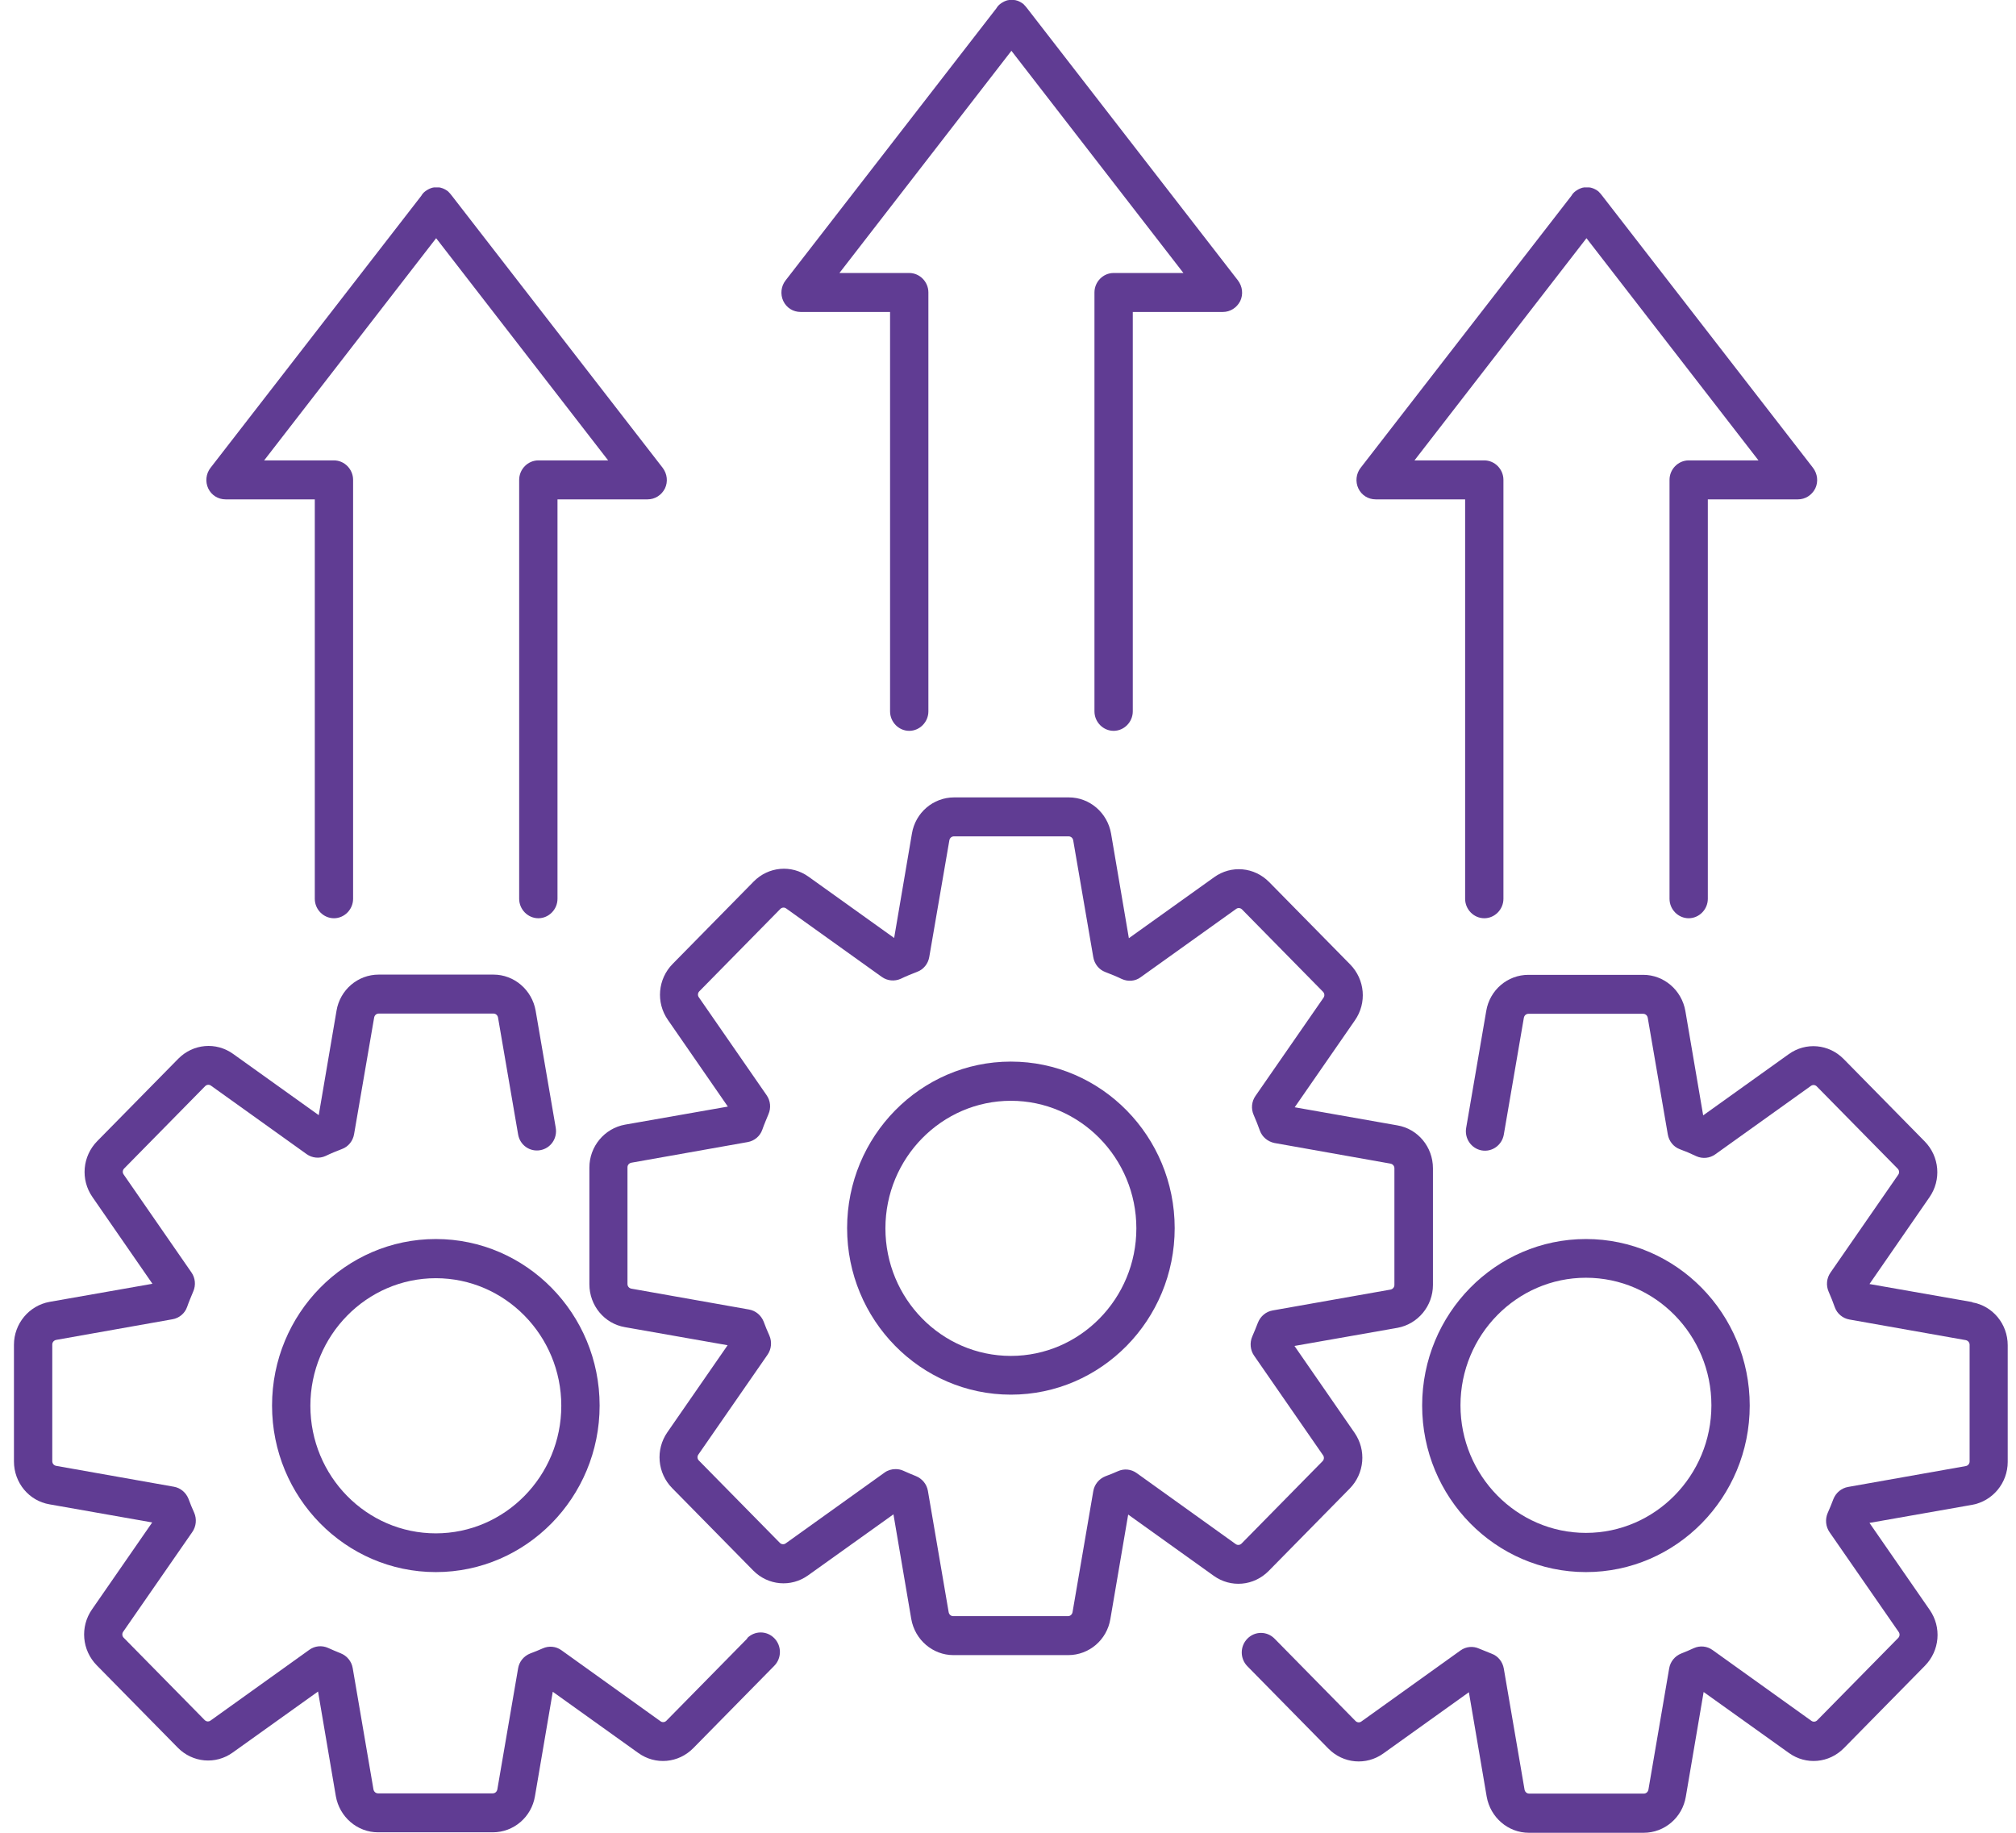
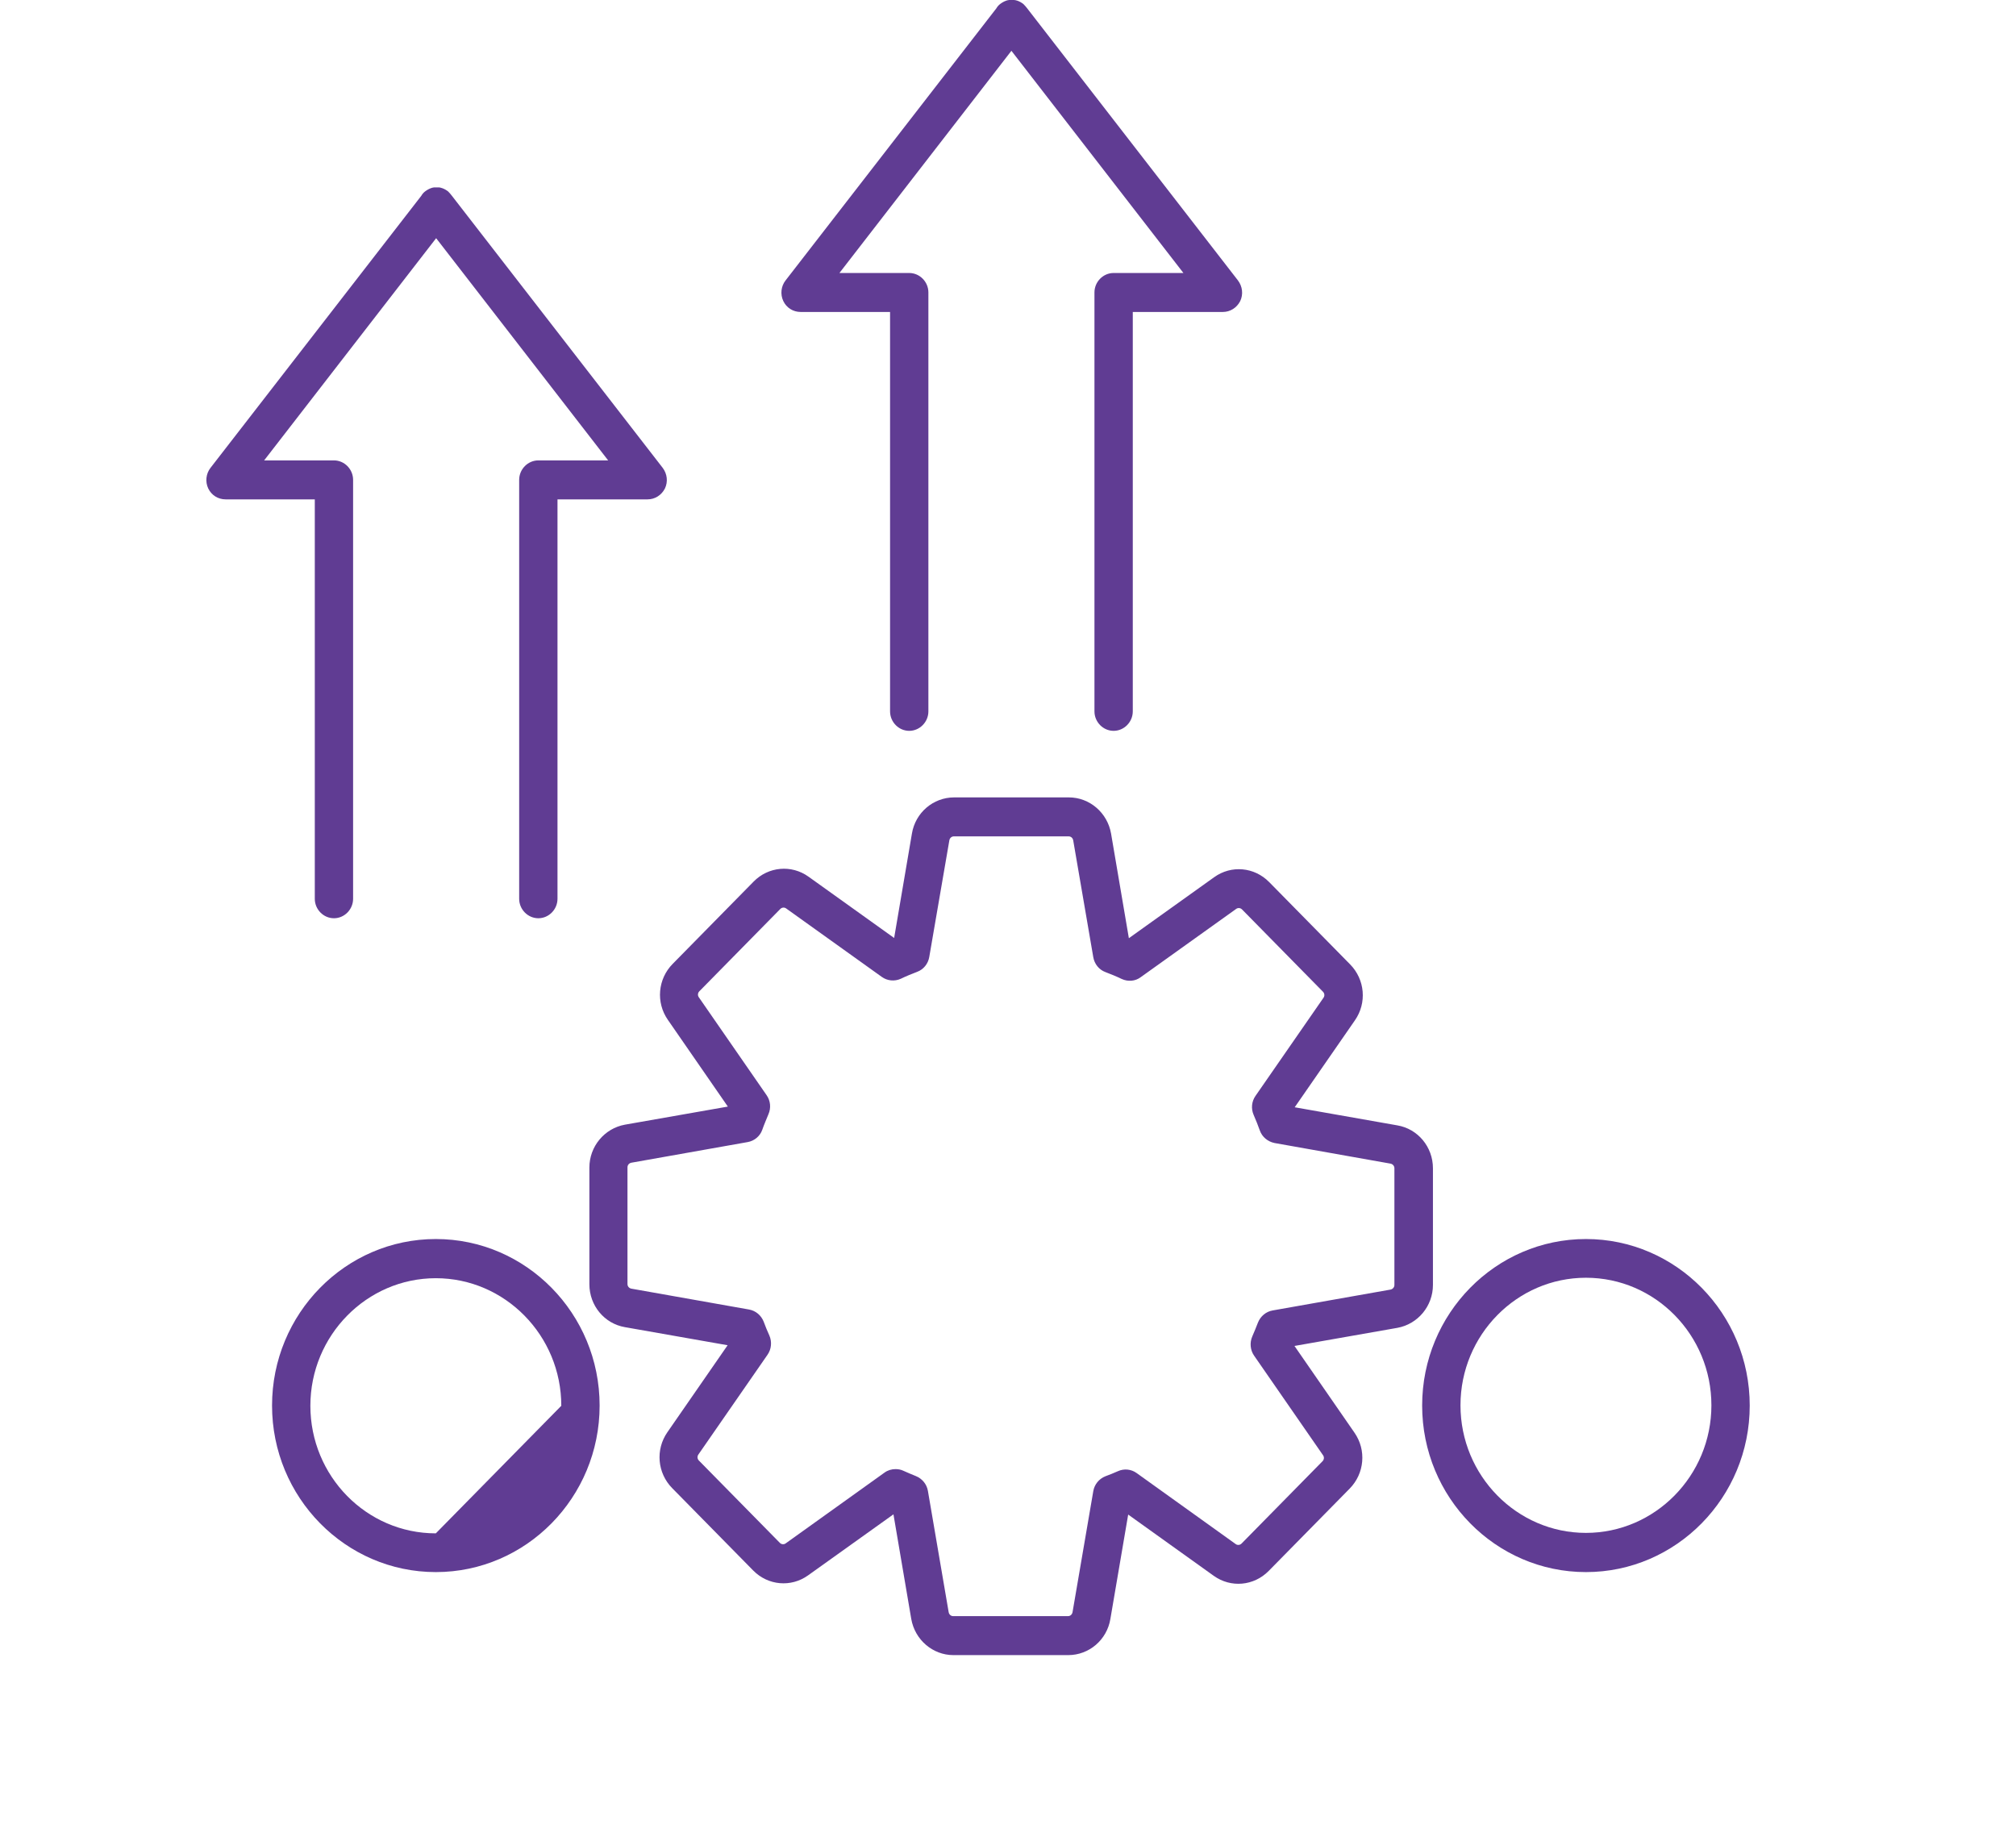
<svg xmlns="http://www.w3.org/2000/svg" width="88" height="80" viewBox="0 0 88 80" fill="none">
  <path d="M34.919 13.617H38.852V31.05C38.852 31.516 39.23 31.901 39.688 31.901C40.147 31.901 40.525 31.516 40.525 31.05V12.766C40.525 12.301 40.147 11.916 39.688 11.916H36.642L44.149 2.217L51.657 11.916H48.61C48.152 11.916 47.774 12.301 47.774 12.766V31.05C47.774 31.516 48.152 31.901 48.61 31.901C49.068 31.901 49.447 31.516 49.447 31.05V13.617H53.38C53.699 13.617 53.987 13.435 54.137 13.141C54.276 12.847 54.236 12.503 54.037 12.24L44.837 0.364C44.787 0.294 44.727 0.233 44.667 0.172C44.587 0.111 44.498 0.061 44.408 0.03C44.408 0.03 44.358 0.02 44.339 0.01H44.329C44.329 0.01 44.289 0 44.269 0H44.249C44.249 0 44.219 0 44.199 0H44.13C44.13 0 44.1 0 44.08 0H44.06C44.06 0 44.02 2.31947e-07 44 0.01H43.99C43.99 0.01 43.94 0.02 43.92 0.03C43.831 0.061 43.741 0.111 43.661 0.172C43.592 0.223 43.532 0.294 43.492 0.364L34.291 12.24C34.092 12.493 34.053 12.847 34.192 13.141C34.331 13.435 34.62 13.617 34.949 13.617H34.919Z" fill="#603C93" />
-   <path d="M60.02 21.797H63.954V39.231C63.954 39.696 64.332 40.081 64.79 40.081C65.248 40.081 65.626 39.696 65.626 39.231V20.947C65.626 20.481 65.248 20.096 64.79 20.096H61.743L69.251 10.397L76.759 20.096H73.712C73.254 20.096 72.876 20.481 72.876 20.947V39.231C72.876 39.696 73.254 40.081 73.712 40.081C74.17 40.081 74.548 39.696 74.548 39.231V21.797H78.482C78.8 21.797 79.089 21.615 79.238 21.321C79.378 21.028 79.338 20.683 79.139 20.42L69.938 8.545C69.888 8.474 69.829 8.413 69.769 8.352C69.689 8.292 69.6 8.241 69.51 8.211C69.51 8.211 69.46 8.2 69.44 8.19H69.43C69.43 8.19 69.39 8.18 69.371 8.18H69.35C69.35 8.18 69.321 8.18 69.301 8.18H69.231C69.231 8.18 69.201 8.18 69.181 8.18H69.161C69.161 8.18 69.121 8.18 69.102 8.19H69.092C69.092 8.19 69.042 8.2 69.022 8.211C68.932 8.241 68.843 8.292 68.763 8.352C68.693 8.403 68.634 8.474 68.594 8.545L59.393 20.42C59.194 20.673 59.154 21.028 59.294 21.321C59.433 21.615 59.722 21.797 60.05 21.797H60.02Z" fill="#603C93" />
  <path d="M9.807 21.797H13.741V39.231C13.741 39.696 14.119 40.081 14.577 40.081C15.035 40.081 15.413 39.696 15.413 39.231V20.947C15.413 20.481 15.035 20.096 14.577 20.096H11.53L19.038 10.397L26.546 20.096H23.499C23.041 20.096 22.662 20.481 22.662 20.947V39.231C22.662 39.696 23.041 40.081 23.499 40.081C23.957 40.081 24.335 39.696 24.335 39.231V21.797H28.268C28.587 21.797 28.876 21.615 29.025 21.321C29.165 21.028 29.125 20.683 28.926 20.42L19.725 8.545C19.675 8.474 19.615 8.413 19.556 8.352C19.476 8.292 19.386 8.241 19.297 8.211C19.297 8.211 19.247 8.2 19.227 8.19C19.227 8.19 19.187 8.18 19.167 8.18H19.147C19.147 8.18 19.117 8.18 19.098 8.18H19.028C19.028 8.18 18.998 8.18 18.978 8.18H18.958C18.958 8.18 18.918 8.18 18.898 8.19H18.889C18.889 8.19 18.839 8.2 18.819 8.211C18.729 8.241 18.64 8.292 18.56 8.352C18.49 8.403 18.43 8.474 18.391 8.545L9.19 20.42C8.991 20.673 8.951 21.028 9.09 21.321C9.23 21.615 9.519 21.797 9.847 21.797H9.807Z" fill="#603C93" />
  <path d="M58.915 64.976C59.562 64.318 59.652 63.295 59.124 62.536L56.505 58.75L60.996 57.96C61.892 57.798 62.549 57.008 62.549 56.087V50.995C62.549 50.063 61.892 49.274 60.996 49.122L56.515 48.332L59.144 44.536C59.672 43.776 59.582 42.754 58.935 42.096L55.4 38.502C54.753 37.844 53.747 37.752 53 38.289L49.276 40.952L48.499 36.386C48.34 35.475 47.563 34.806 46.657 34.806H41.649C40.733 34.806 39.956 35.475 39.806 36.386L39.03 40.942L35.296 38.269C34.549 37.732 33.543 37.823 32.896 38.481L29.361 42.075C28.714 42.733 28.624 43.756 29.152 44.515L31.771 48.302L27.28 49.091C26.384 49.253 25.727 50.043 25.727 50.964V56.057C25.727 56.988 26.384 57.778 27.28 57.93L31.761 58.719L29.132 62.516C28.604 63.275 28.694 64.298 29.341 64.956L32.876 68.55C33.523 69.208 34.529 69.299 35.276 68.762L39 66.1L39.777 70.666C39.936 71.577 40.713 72.245 41.619 72.245H46.627C47.543 72.245 48.32 71.577 48.469 70.666L49.246 66.11L52.98 68.783C53.727 69.319 54.733 69.228 55.38 68.57L58.915 64.976ZM53.936 67.396L49.615 64.298C49.376 64.126 49.067 64.095 48.798 64.217C48.619 64.298 48.44 64.368 48.25 64.439C47.972 64.551 47.773 64.794 47.723 65.087L46.817 70.372C46.797 70.473 46.717 70.544 46.617 70.544H41.609C41.509 70.544 41.429 70.473 41.41 70.372L40.504 65.077C40.454 64.784 40.255 64.541 39.976 64.429C39.797 64.358 39.607 64.277 39.428 64.196C39.319 64.146 39.209 64.126 39.09 64.126C38.92 64.126 38.751 64.176 38.612 64.277L34.3 67.365C34.22 67.426 34.111 67.416 34.041 67.345L30.506 63.751C30.436 63.68 30.427 63.569 30.486 63.488L33.503 59.134C33.673 58.891 33.703 58.568 33.583 58.294C33.493 58.102 33.414 57.899 33.334 57.687C33.225 57.413 32.986 57.211 32.697 57.16L27.559 56.249C27.459 56.229 27.39 56.148 27.39 56.047V50.954C27.39 50.853 27.459 50.772 27.559 50.752L32.637 49.851C32.926 49.8 33.175 49.598 33.274 49.314C33.354 49.081 33.454 48.858 33.543 48.636C33.663 48.362 33.633 48.049 33.464 47.806L30.506 43.533C30.446 43.452 30.456 43.341 30.526 43.27L34.061 39.676C34.131 39.605 34.24 39.595 34.32 39.656L38.492 42.642C38.731 42.815 39.05 42.845 39.319 42.723C39.548 42.612 39.797 42.511 40.035 42.42C40.314 42.318 40.514 42.065 40.563 41.772L41.44 36.679C41.459 36.578 41.539 36.507 41.639 36.507H46.647C46.747 36.507 46.827 36.578 46.846 36.679L47.723 41.782C47.773 42.075 47.972 42.328 48.25 42.43C48.489 42.521 48.738 42.622 48.967 42.733C49.236 42.855 49.555 42.835 49.794 42.653L53.956 39.676C54.036 39.615 54.145 39.625 54.215 39.696L57.75 43.29C57.82 43.361 57.83 43.473 57.77 43.554L54.803 47.836C54.633 48.079 54.603 48.393 54.723 48.666C54.822 48.889 54.912 49.122 54.992 49.344C55.091 49.628 55.34 49.83 55.629 49.891L60.697 50.792C60.797 50.812 60.867 50.894 60.867 50.995V56.087C60.867 56.188 60.797 56.269 60.697 56.29L55.549 57.201C55.261 57.251 55.022 57.454 54.912 57.727C54.832 57.93 54.753 58.132 54.663 58.335C54.544 58.608 54.573 58.932 54.743 59.175L57.75 63.518C57.81 63.599 57.8 63.711 57.73 63.781L54.195 67.375C54.125 67.446 54.016 67.456 53.936 67.396Z" fill="#603C93" />
-   <path d="M44.126 46.338C40.183 46.338 36.977 49.598 36.977 53.607C36.977 57.616 40.183 60.876 44.126 60.876C48.069 60.876 51.276 57.616 51.276 53.607C51.276 49.598 48.069 46.338 44.126 46.338ZM44.126 59.185C41.099 59.185 38.649 56.684 38.649 53.617C38.649 50.549 41.109 48.049 44.126 48.049C47.143 48.049 49.603 50.549 49.603 53.617C49.603 56.684 47.143 59.185 44.126 59.185Z" fill="#603C93" />
-   <path d="M19.024 54.083C15.081 54.083 11.875 57.342 11.875 61.352C11.875 65.361 15.081 68.621 19.024 68.621C22.968 68.621 26.174 65.361 26.174 61.352C26.174 57.342 22.968 54.083 19.024 54.083ZM19.024 66.93C15.997 66.93 13.548 64.429 13.548 61.362C13.548 58.294 16.007 55.793 19.024 55.793C22.042 55.793 24.501 58.294 24.501 61.362C24.501 64.429 22.042 66.93 19.024 66.93Z" fill="#603C93" />
-   <path d="M32.623 71.516L29.088 75.11C29.018 75.181 28.909 75.191 28.829 75.13L24.507 72.032C24.268 71.86 23.96 71.83 23.691 71.951C23.512 72.032 23.332 72.103 23.143 72.174C22.864 72.285 22.665 72.528 22.616 72.822L21.709 78.107C21.689 78.208 21.61 78.279 21.51 78.279H16.502C16.402 78.279 16.322 78.208 16.302 78.107L15.396 72.812C15.347 72.518 15.147 72.275 14.868 72.164C14.689 72.093 14.5 72.012 14.321 71.931C14.052 71.81 13.743 71.84 13.504 72.012L9.193 75.1C9.113 75.161 9.004 75.151 8.934 75.08L5.399 71.486C5.329 71.415 5.319 71.303 5.379 71.222L8.396 66.869C8.565 66.626 8.595 66.302 8.476 66.029C8.386 65.837 8.307 65.634 8.227 65.421C8.117 65.148 7.878 64.945 7.59 64.895L2.452 63.984C2.352 63.964 2.282 63.883 2.282 63.781V58.689C2.282 58.588 2.352 58.507 2.452 58.486L7.53 57.585C7.819 57.535 8.068 57.332 8.167 57.049C8.247 56.816 8.346 56.593 8.436 56.37C8.555 56.097 8.526 55.783 8.356 55.54L5.399 51.268C5.339 51.187 5.349 51.076 5.419 51.005L8.954 47.411C9.023 47.34 9.133 47.33 9.213 47.391L13.385 50.377C13.624 50.549 13.943 50.58 14.211 50.458C14.44 50.347 14.689 50.245 14.928 50.154C15.207 50.053 15.406 49.8 15.456 49.506L16.332 44.414C16.352 44.313 16.432 44.242 16.531 44.242H21.54C21.64 44.242 21.719 44.313 21.739 44.414L22.616 49.517C22.695 49.982 23.123 50.286 23.581 50.205C24.039 50.124 24.338 49.689 24.258 49.223L23.382 44.12C23.223 43.209 22.446 42.541 21.54 42.541H16.531C15.615 42.541 14.839 43.209 14.689 44.12L13.913 48.676L10.178 46.004C9.432 45.467 8.426 45.558 7.779 46.216L4.244 49.81C3.597 50.468 3.507 51.491 4.035 52.25L6.654 56.036L2.163 56.826C1.267 56.988 0.609 57.778 0.609 58.699V63.791C0.609 64.723 1.267 65.513 2.163 65.664L6.644 66.454L4.015 70.251C3.487 71.01 3.577 72.032 4.224 72.69L7.759 76.284C8.406 76.942 9.412 77.034 10.159 76.497L13.883 73.834L14.659 78.4C14.819 79.311 15.595 79.98 16.502 79.98H21.51C22.426 79.98 23.203 79.311 23.352 78.4L24.129 73.845L27.863 76.517C28.61 77.054 29.616 76.963 30.263 76.305L33.798 72.711C34.126 72.377 34.126 71.84 33.798 71.506C33.469 71.172 32.941 71.172 32.613 71.506L32.623 71.516Z" fill="#603C93" />
+   <path d="M19.024 54.083C15.081 54.083 11.875 57.342 11.875 61.352C11.875 65.361 15.081 68.621 19.024 68.621C22.968 68.621 26.174 65.361 26.174 61.352C26.174 57.342 22.968 54.083 19.024 54.083ZM19.024 66.93C15.997 66.93 13.548 64.429 13.548 61.362C13.548 58.294 16.007 55.793 19.024 55.793C22.042 55.793 24.501 58.294 24.501 61.362Z" fill="#603C93" />
  <path d="M69.228 68.621C73.171 68.621 76.377 65.361 76.377 61.352C76.377 57.342 73.171 54.083 69.228 54.083C65.284 54.083 62.078 57.342 62.078 61.352C62.078 65.361 65.284 68.621 69.228 68.621ZM69.228 55.773C72.255 55.773 74.704 58.274 74.704 61.341C74.704 64.409 72.245 66.91 69.228 66.91C66.21 66.91 63.751 64.409 63.751 61.341C63.751 58.274 66.21 55.773 69.228 55.773Z" fill="#603C93" />
-   <path d="M86.094 56.836L81.604 56.047L84.222 52.26C84.75 51.501 84.661 50.478 84.013 49.82L80.478 46.226C79.831 45.568 78.826 45.477 78.079 46.014L74.345 48.686L73.568 44.131C73.409 43.219 72.632 42.551 71.726 42.551H66.717C65.801 42.551 65.024 43.219 64.875 44.131L63.999 49.233C63.919 49.699 64.228 50.134 64.676 50.215C65.134 50.296 65.562 49.982 65.642 49.527L66.518 44.424C66.538 44.323 66.618 44.252 66.717 44.252H71.726C71.825 44.252 71.905 44.323 71.925 44.424L72.801 49.517C72.851 49.81 73.05 50.063 73.329 50.164C73.578 50.256 73.817 50.357 74.046 50.468C74.315 50.59 74.633 50.559 74.872 50.387L79.045 47.401C79.124 47.34 79.234 47.35 79.303 47.421L82.838 51.015C82.908 51.086 82.918 51.197 82.858 51.278L79.901 55.55C79.732 55.793 79.702 56.107 79.821 56.381C79.921 56.603 80.01 56.836 80.09 57.059C80.19 57.342 80.439 57.545 80.727 57.596L85.806 58.496C85.905 58.517 85.975 58.598 85.975 58.699V63.791C85.975 63.893 85.905 63.974 85.806 63.994L80.668 64.905C80.379 64.956 80.14 65.158 80.03 65.431C79.951 65.634 79.871 65.847 79.781 66.039C79.662 66.312 79.692 66.636 79.861 66.879L82.878 71.233C82.938 71.314 82.928 71.425 82.858 71.496L79.323 75.09C79.254 75.161 79.144 75.171 79.064 75.11L74.753 72.022C74.514 71.85 74.205 71.82 73.936 71.941C73.757 72.022 73.578 72.103 73.389 72.174C73.11 72.285 72.911 72.528 72.861 72.822L71.955 78.117C71.935 78.218 71.855 78.289 71.756 78.289H66.747C66.647 78.289 66.568 78.218 66.548 78.117L65.642 72.832C65.592 72.539 65.393 72.285 65.114 72.184C64.935 72.113 64.746 72.032 64.566 71.962C64.297 71.84 63.989 71.87 63.75 72.043L59.428 75.14C59.349 75.201 59.239 75.191 59.169 75.12L55.635 71.526C55.306 71.192 54.778 71.192 54.45 71.526C54.121 71.86 54.121 72.397 54.45 72.731L57.984 76.325C58.632 76.983 59.637 77.074 60.384 76.538L64.118 73.865L64.895 78.421C65.054 79.332 65.831 80 66.737 80H71.746C72.662 80 73.439 79.332 73.588 78.421L74.365 73.855L78.089 76.517C78.835 77.054 79.841 76.963 80.488 76.305L84.023 72.711C84.671 72.053 84.76 71.03 84.233 70.271L81.604 66.474L86.085 65.685C86.981 65.523 87.638 64.733 87.638 63.812V58.719C87.638 57.788 86.981 56.998 86.085 56.846L86.094 56.836Z" fill="#603C93" />
</svg>